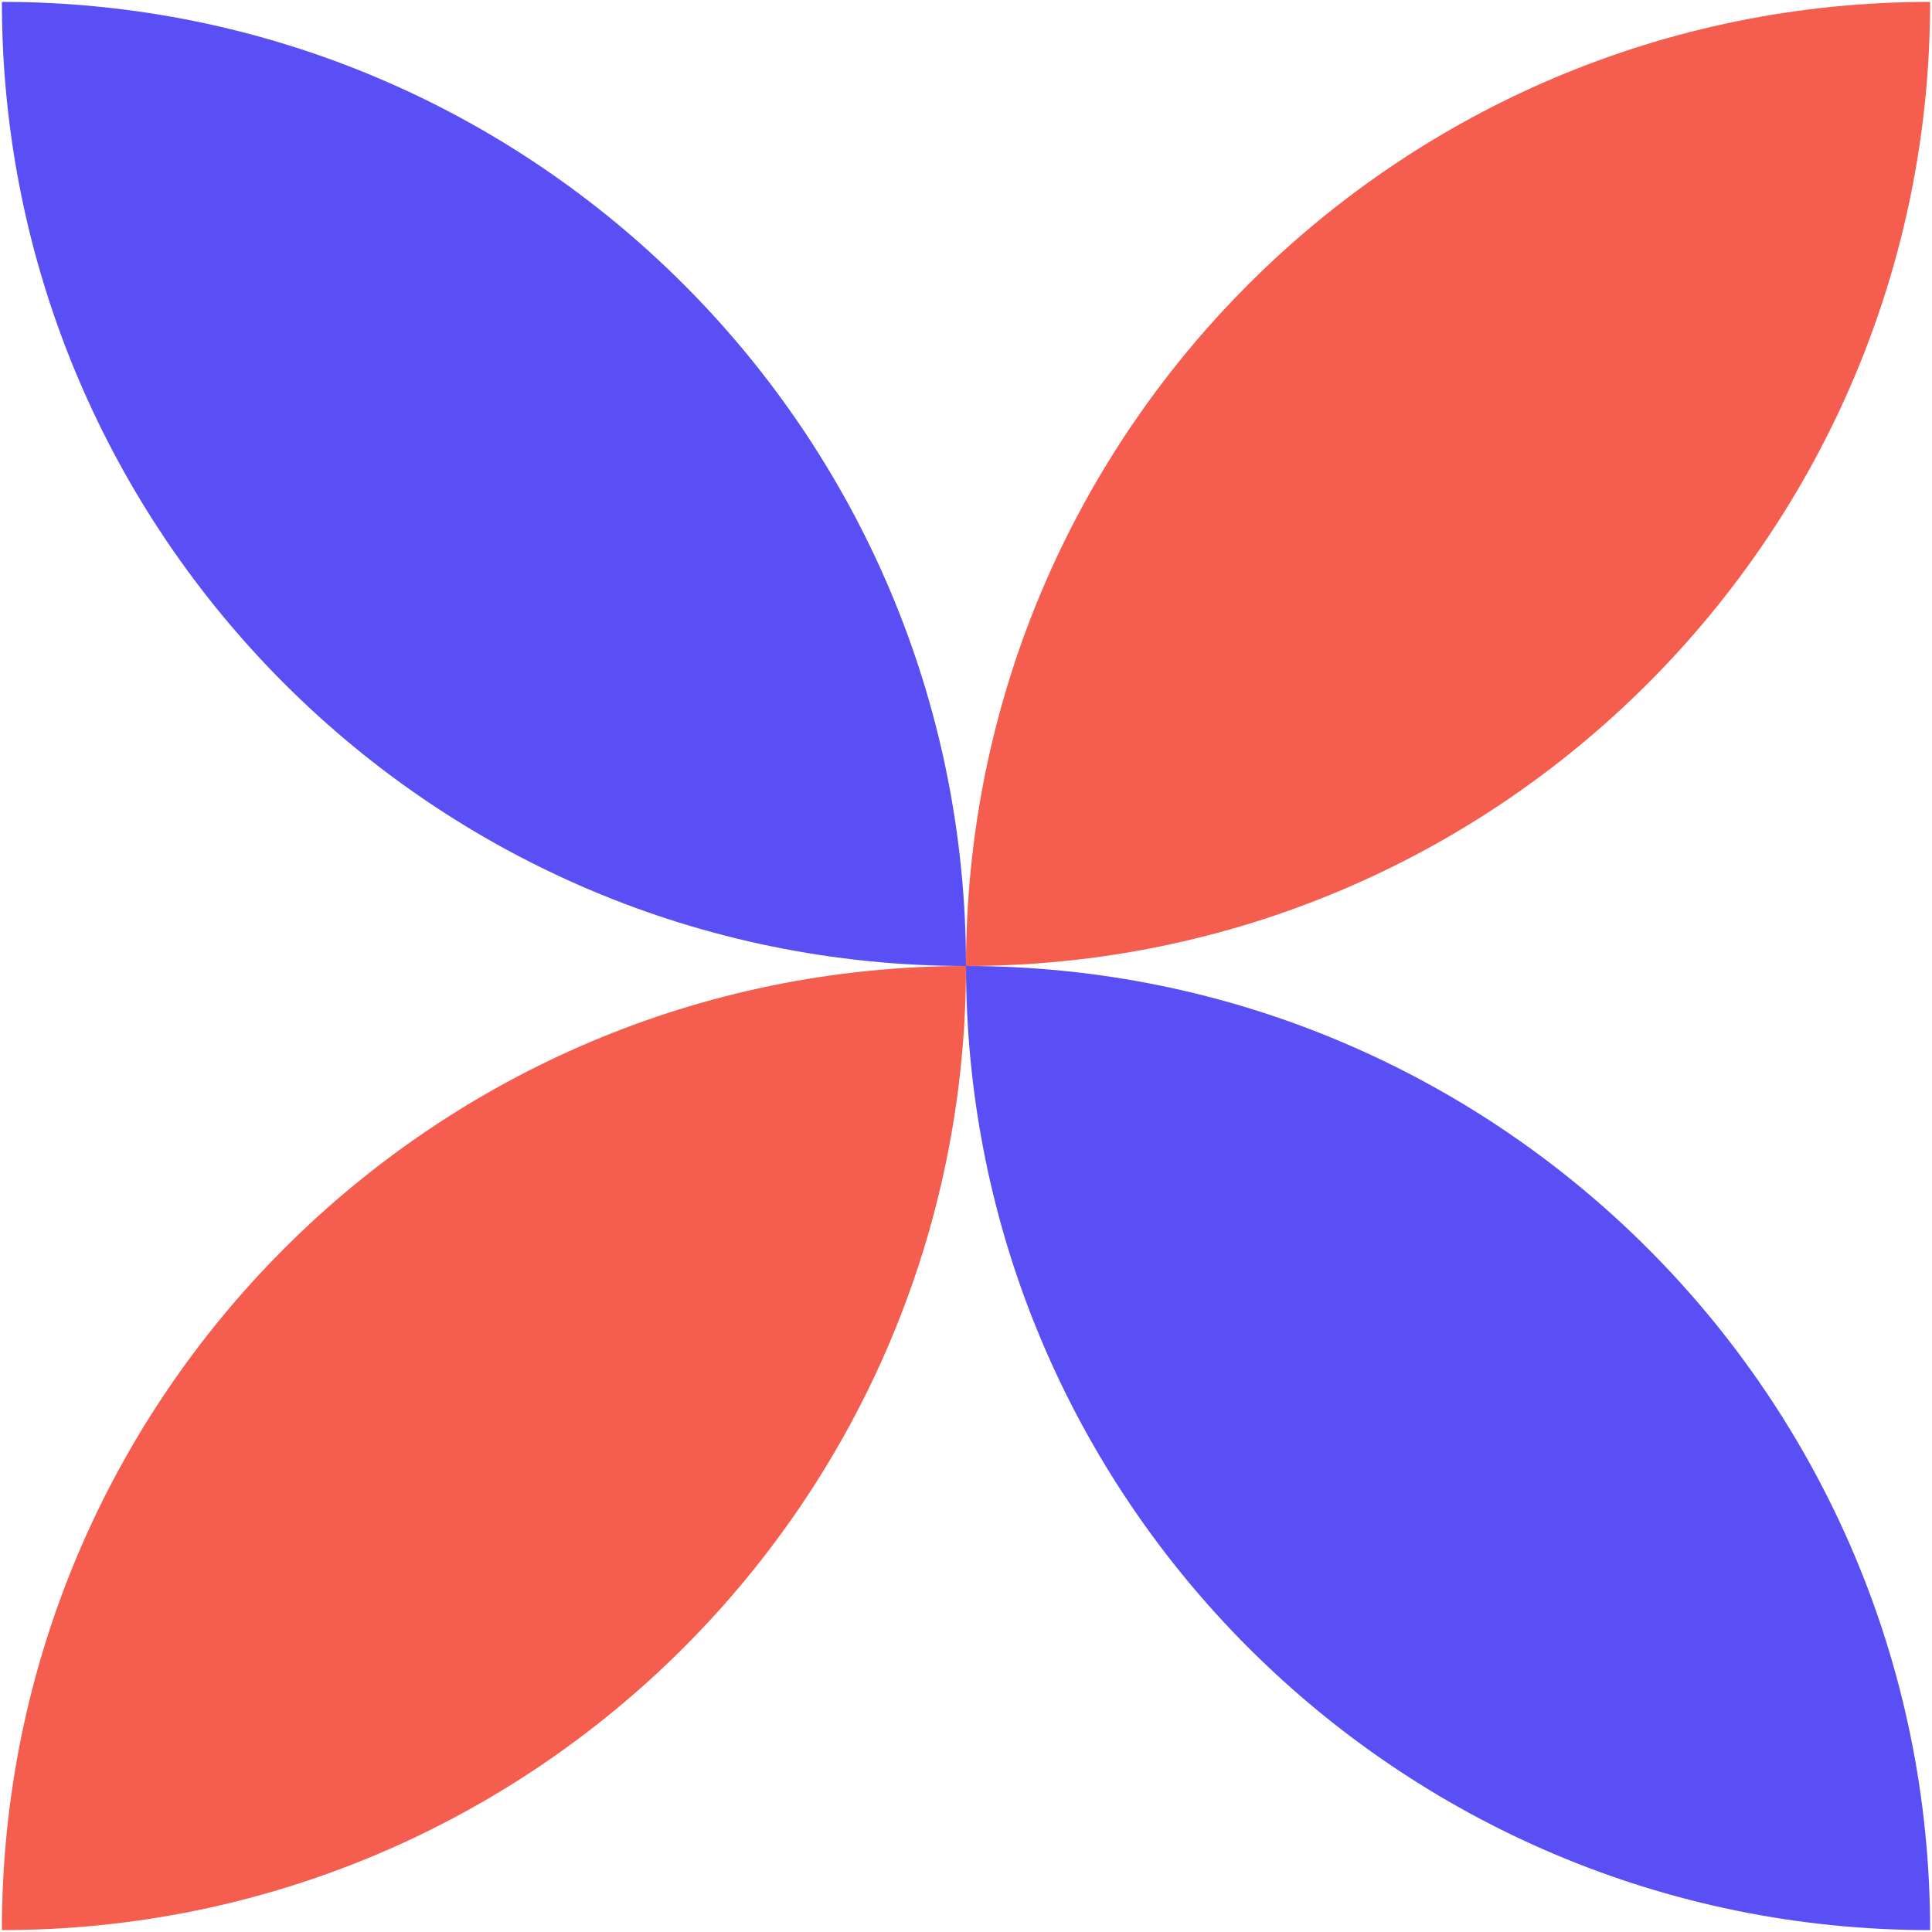
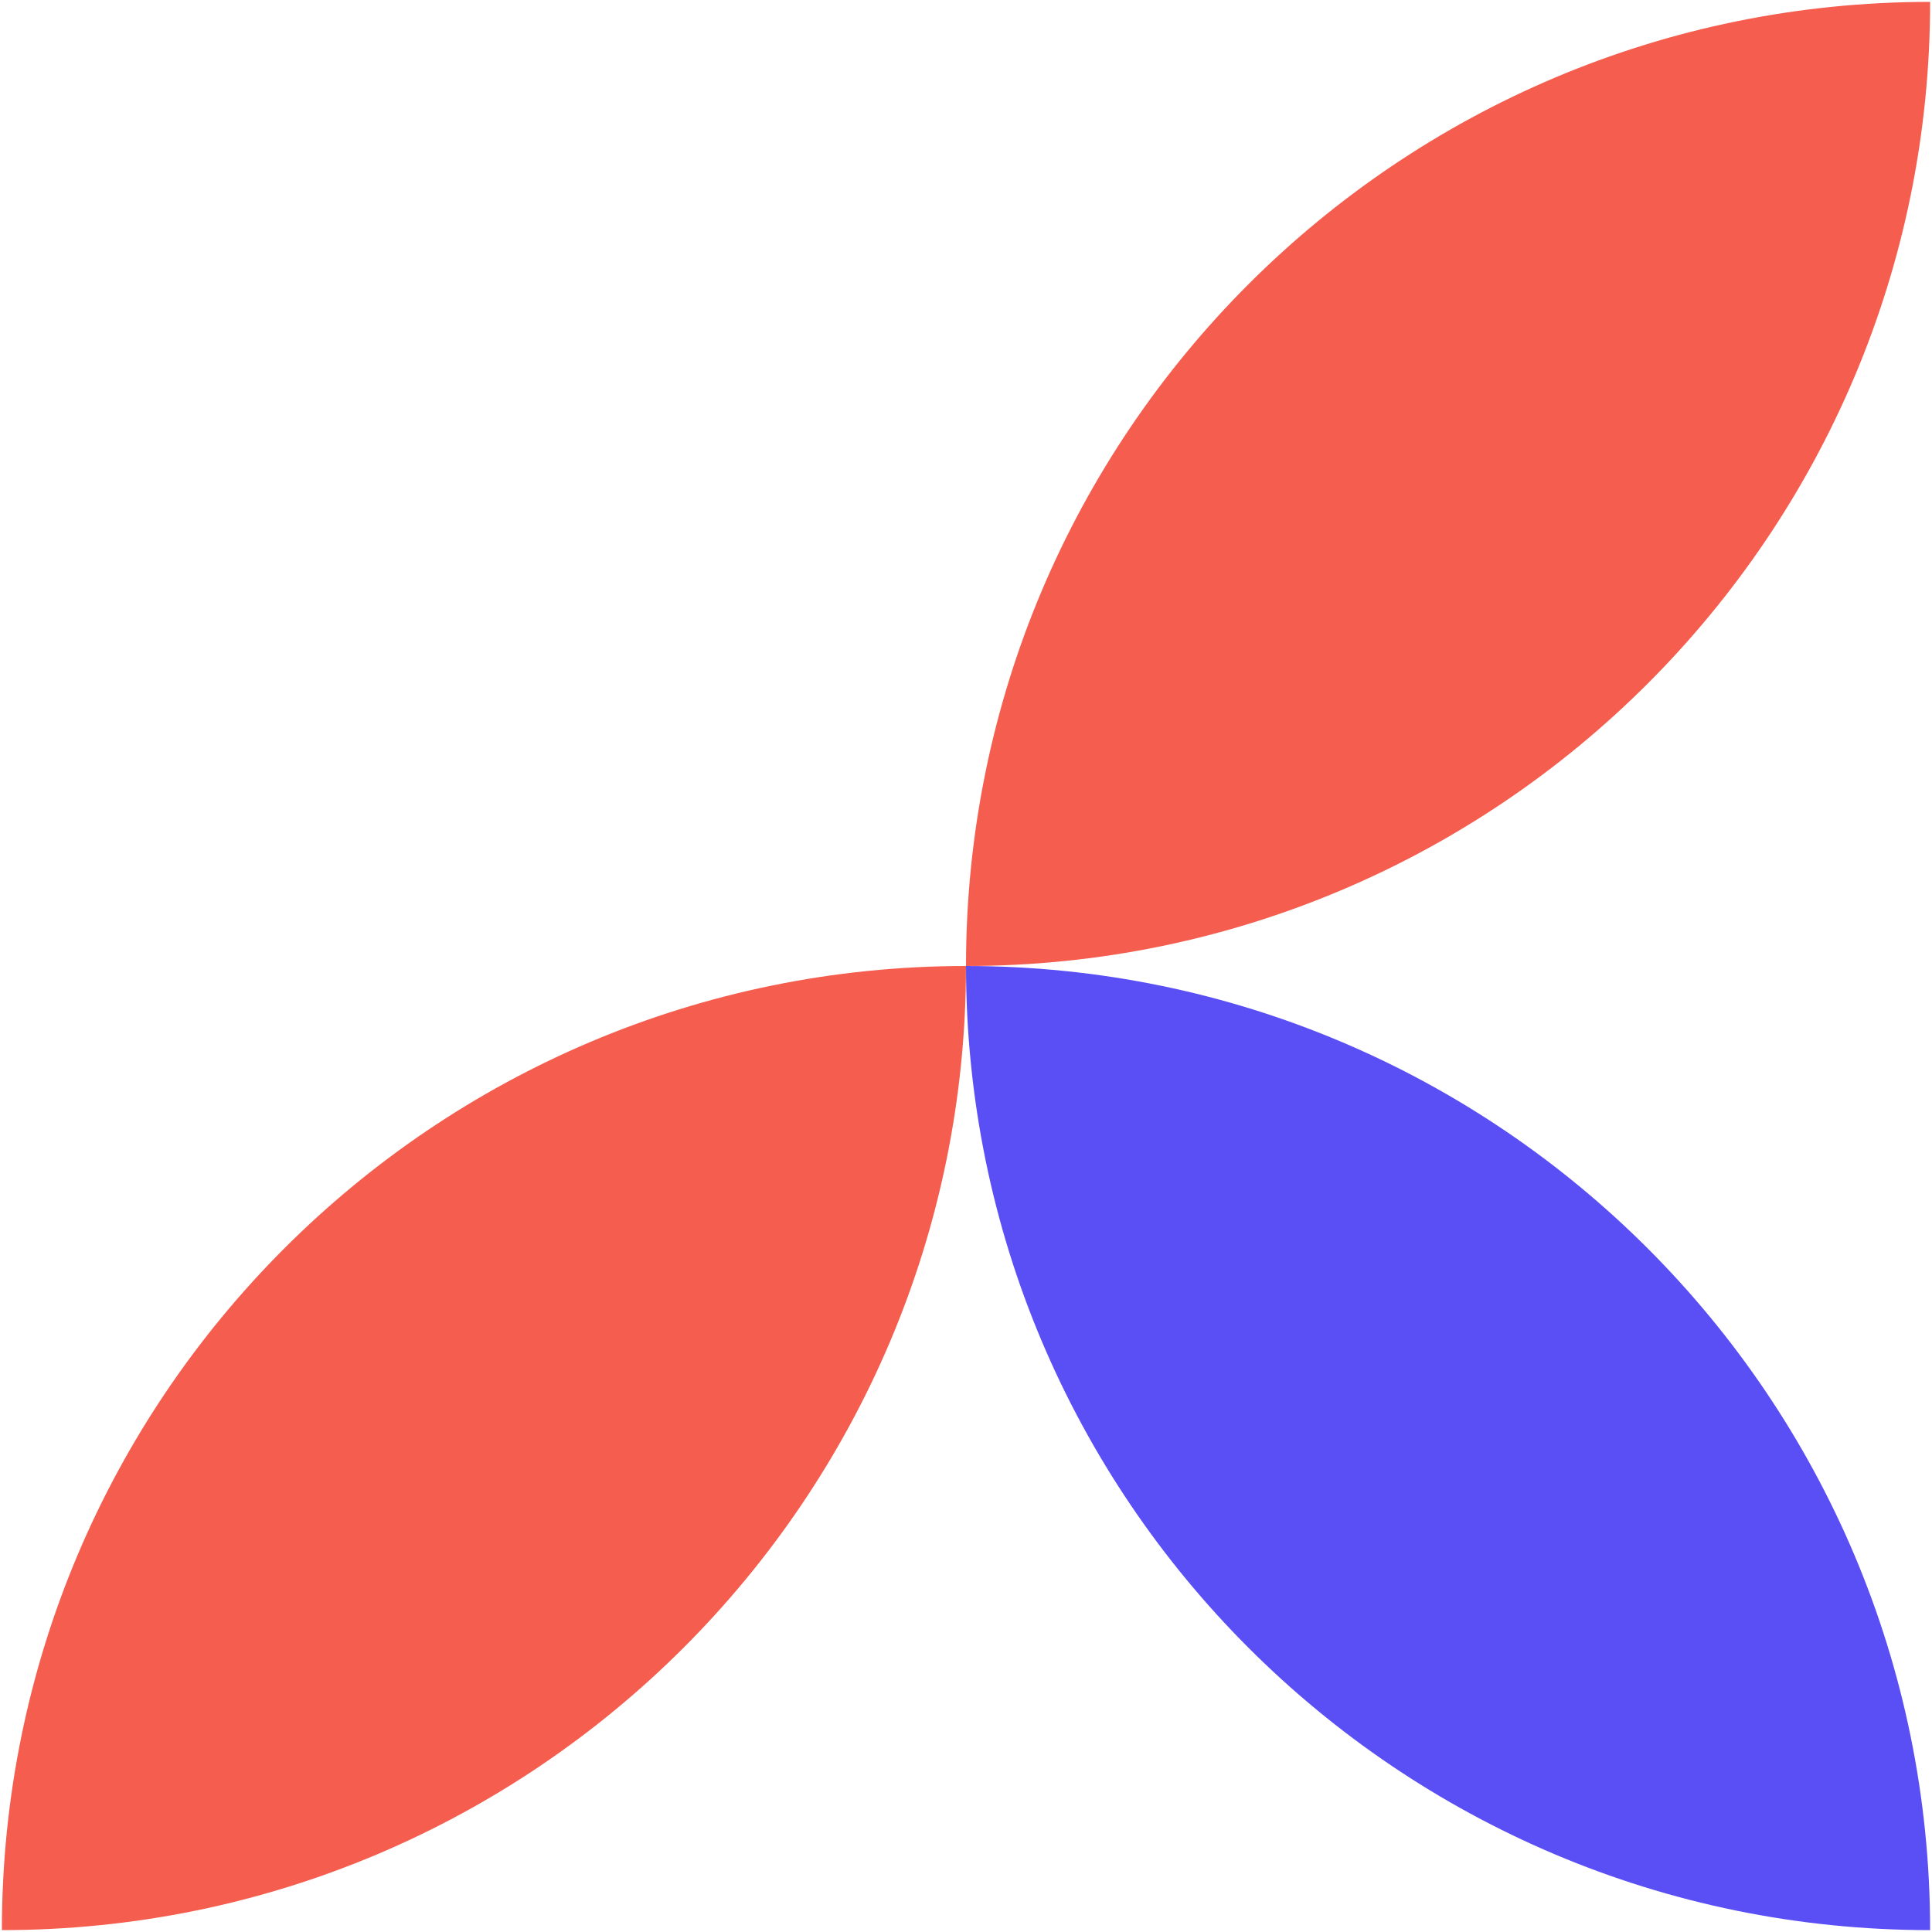
<svg xmlns="http://www.w3.org/2000/svg" width="513" height="513" viewBox="0 0 513 513" fill="none">
-   <path d="M256.5 256.5C115.135 256.5 0.5 141.865 0.5 0.5C141.865 0.5 256.5 115.135 256.5 256.5Z" fill="#5A4EF5" />
  <path d="M512.5 512.5C371.135 512.5 256.5 397.865 256.5 256.5C397.865 256.5 512.5 371.134 512.5 512.5Z" fill="#5A4EF5" />
  <path d="M0.5 512.5C141.865 512.5 256.5 397.865 256.5 256.5C115.135 256.5 0.5 371.134 0.5 512.5Z" fill="#F55D4E" />
  <path d="M256.5 256.5C397.865 256.5 512.5 141.865 512.5 0.5C371.135 0.5 256.5 115.135 256.5 256.5Z" fill="#F55D4E" />
</svg>